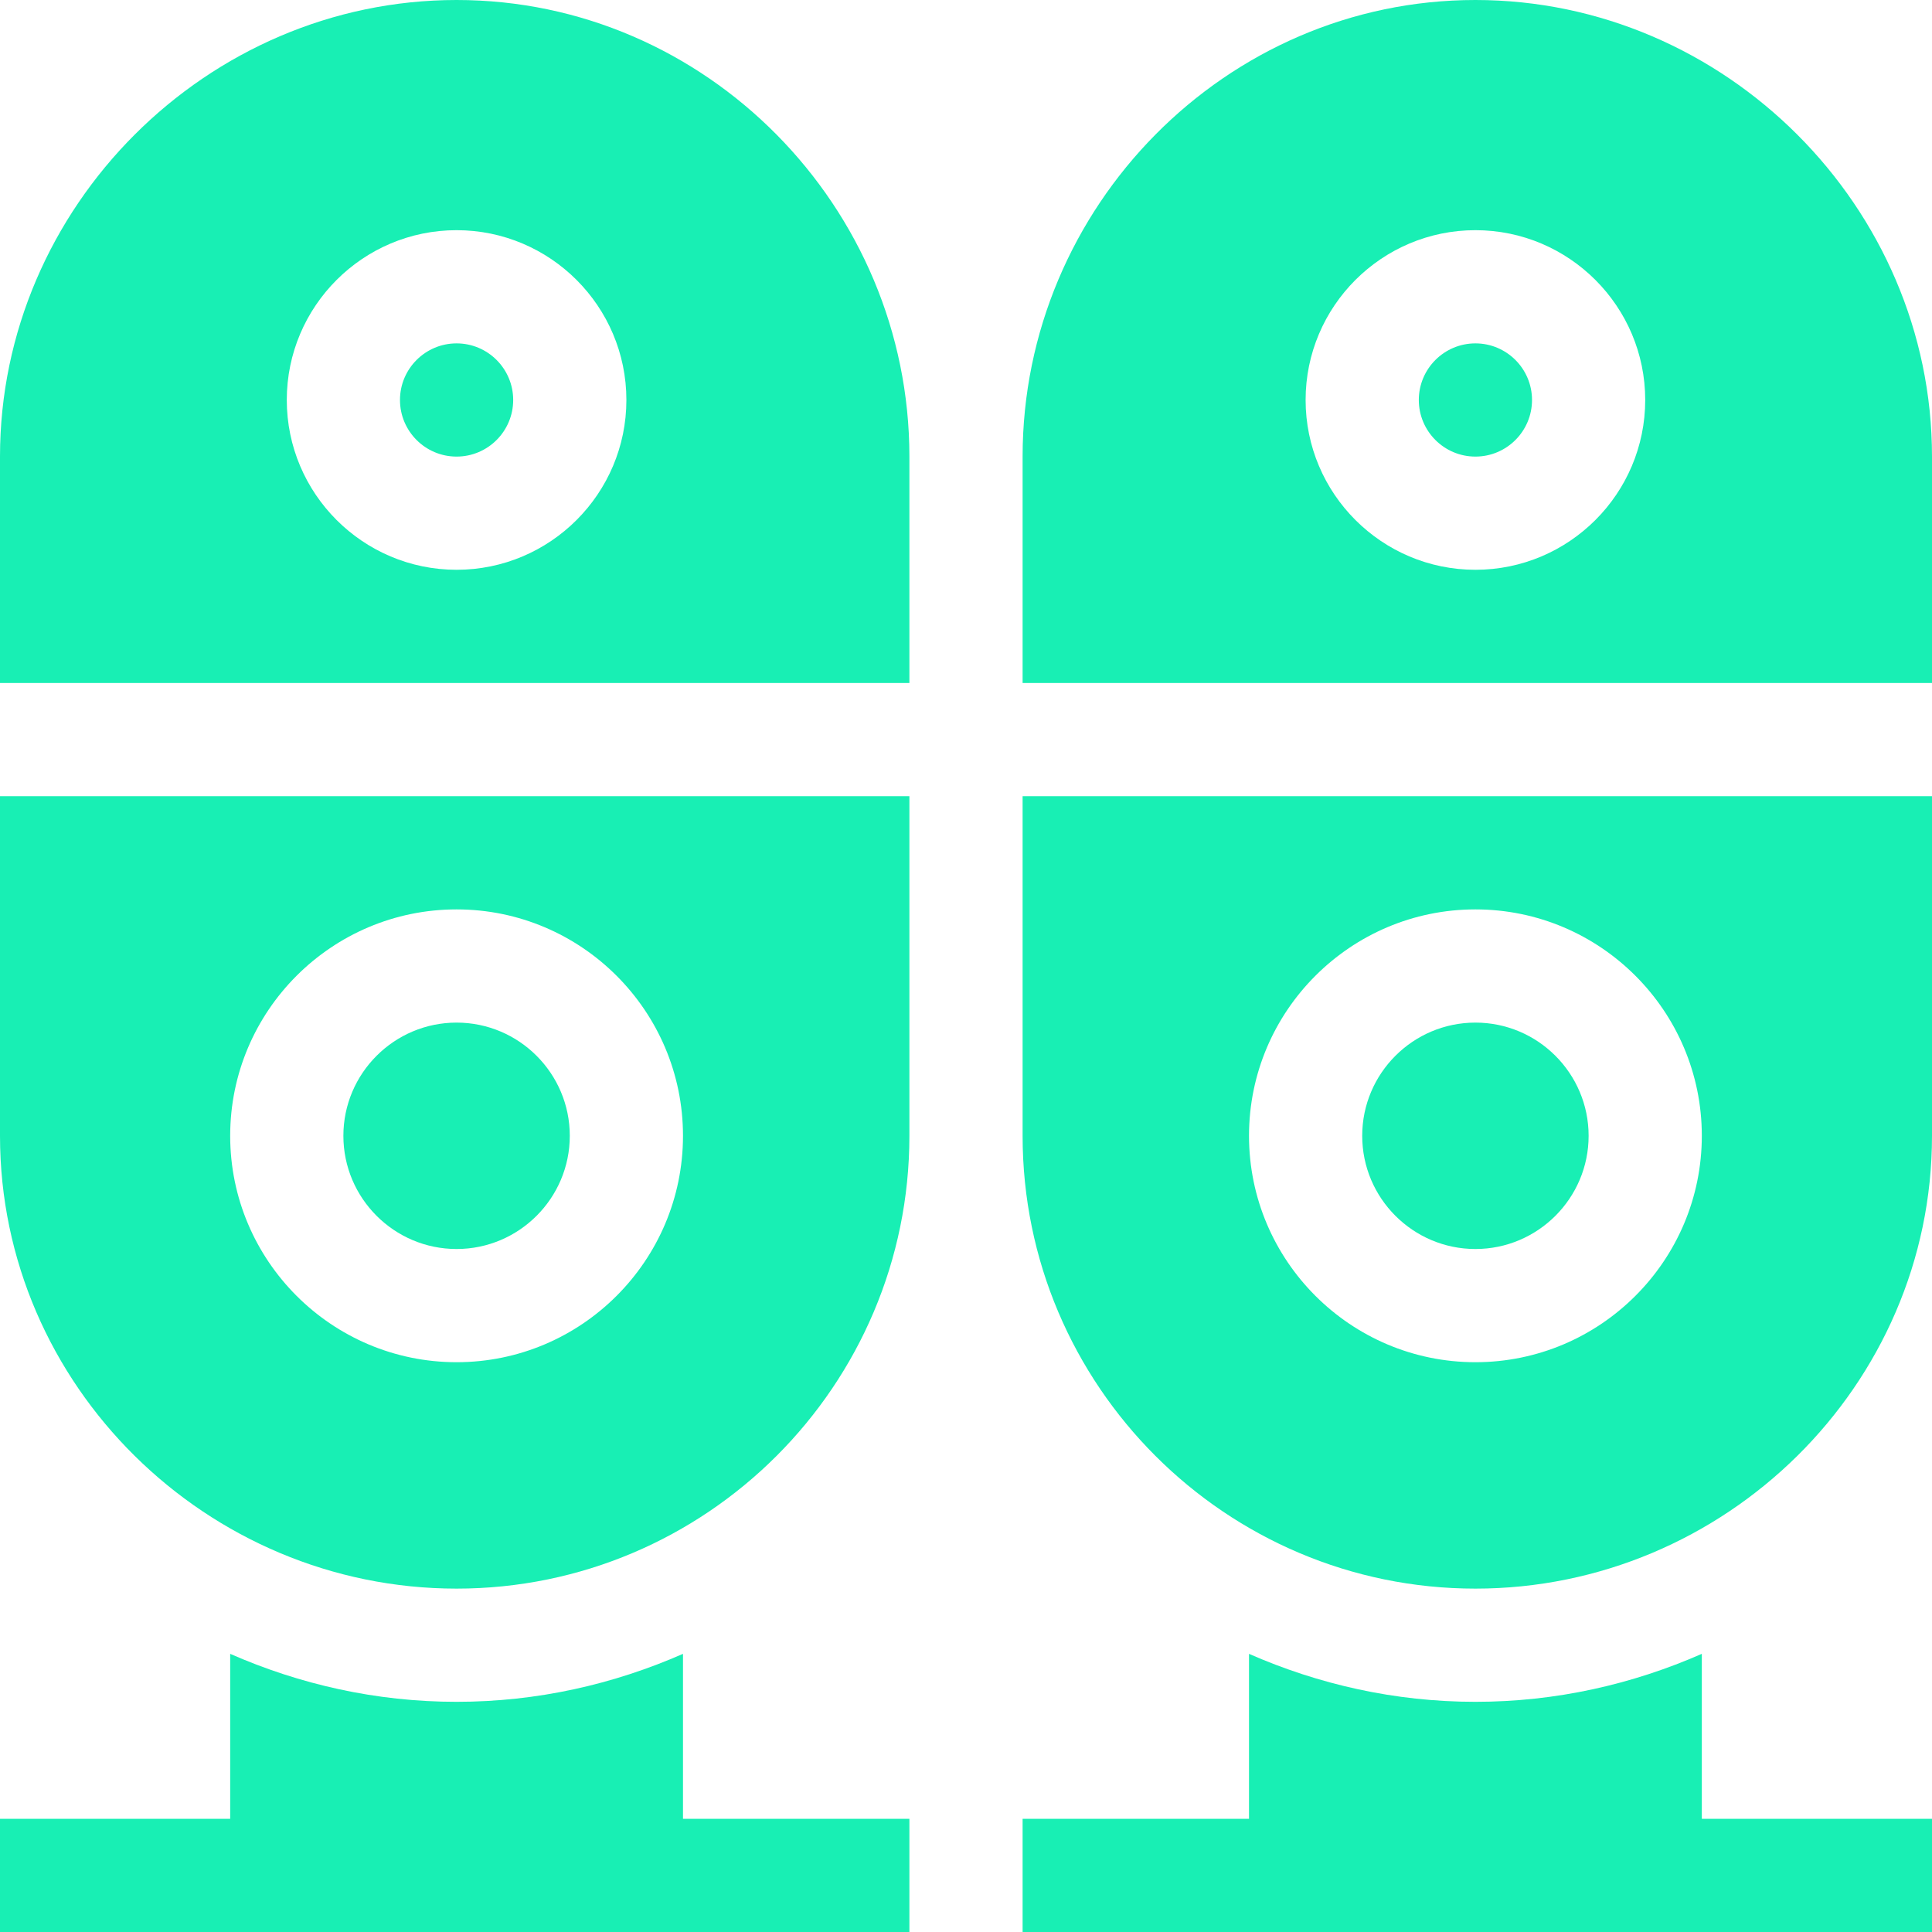
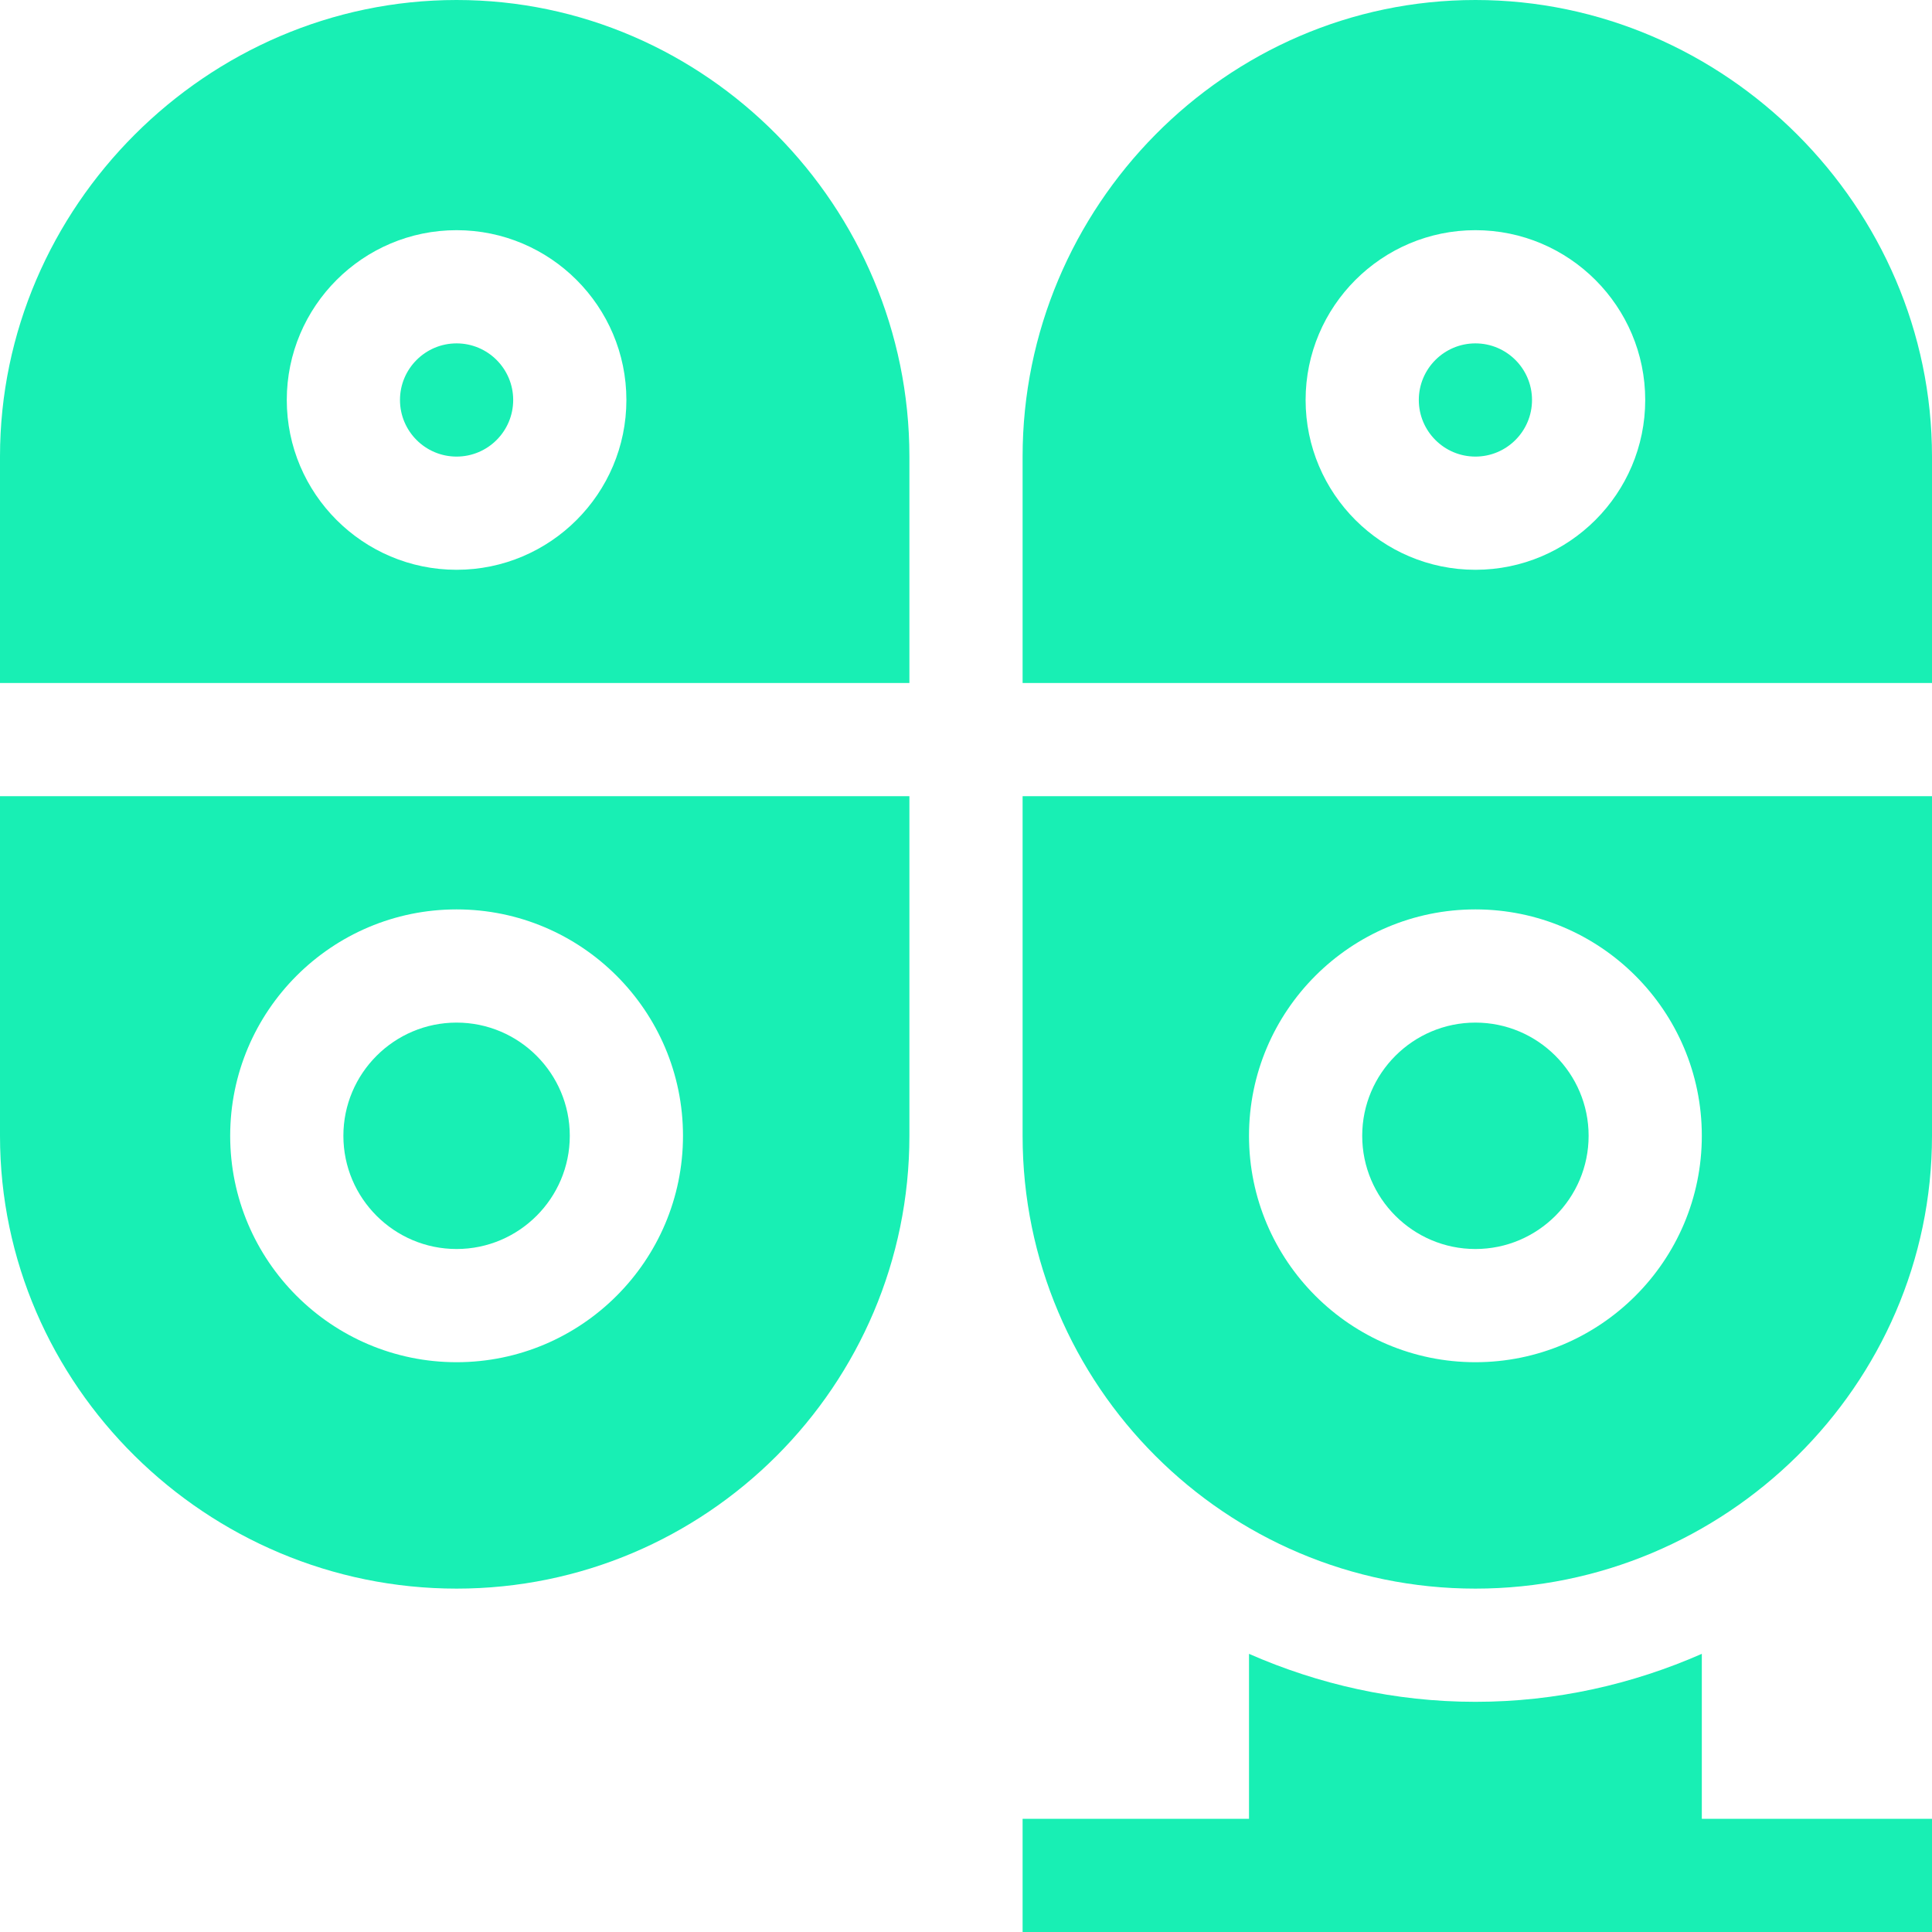
<svg xmlns="http://www.w3.org/2000/svg" height="512px" viewBox="0 0 512 512" width="512px">
  <g>
    <path d="m121 91c-8.277 0-15 6.723-15 15s6.723 15 15 15 15-6.723 15-15-6.723-15-15-15zm0 0" data-original="#000000" class="active-path" data-old_color="#18efb4" fill="#18efb4" />
    <path d="m241 121c0-66.168-53.832-121-120-121s-121 54.832-121 121v60h241zm-120 30c-24.812 0-45-20.188-45-45s20.188-45 45-45 45 20.188 45 45-20.188 45-45 45zm0 0" data-original="#000000" class="active-path" data-old_color="#18efb4" fill="#18efb4" />
    <path d="m121 421c66.168 0 120-53.832 120-120v-90h-241v90c0 66.168 54.832 120 121 120zm0-180c33.09 0 60 26.91 60 60s-26.91 60-60 60-60-26.91-60-60 26.91-60 60-60zm0 0" data-original="#000000" class="active-path" data-old_color="#18efb4" fill="#18efb4" />
-     <path d="m121 331c16.539 0 30-13.461 30-30s-13.461-30-30-30-30 13.461-30 30 13.461 30 30 30zm0 0" data-original="#000000" class="active-path" data-old_color="#18efb4" fill="#18efb4" />
-     <path d="m241 482h-60v-43.715c-18.406 8.082-38.645 12.715-60 12.715s-41.594-4.633-60-12.715v43.715h-61v30h241zm0 0" data-original="#000000" class="active-path" data-old_color="#18efb4" fill="#18efb4" />
+     <path d="m121 331c16.539 0 30-13.461 30-30s-13.461-30-30-30-30 13.461-30 30 13.461 30 30 30m0 0" data-original="#000000" class="active-path" data-old_color="#18efb4" fill="#18efb4" />
    <path d="m391 91c-8.277 0-15 6.723-15 15s6.723 15 15 15 15-6.723 15-15-6.723-15-15-15zm0 0" data-original="#000000" class="active-path" data-old_color="#18efb4" fill="#18efb4" />
    <path d="m391 0c-66.168 0-120 54.832-120 121v60h241v-60c0-66.168-54.832-121-121-121zm0 151c-24.812 0-45-20.188-45-45s20.188-45 45-45 45 20.188 45 45-20.188 45-45 45zm0 0" data-original="#000000" class="active-path" data-old_color="#18efb4" fill="#18efb4" />
    <path d="m271 301c0 66.168 53.832 120 120 120s121-53.832 121-120v-90h-241zm120-60c33.09 0 60 26.91 60 60s-26.91 60-60 60-60-26.91-60-60 26.91-60 60-60zm0 0" data-original="#000000" class="active-path" data-old_color="#18efb4" fill="#18efb4" />
    <path d="m391 331c16.539 0 30-13.461 30-30s-13.461-30-30-30-30 13.461-30 30 13.461 30 30 30zm0 0" data-original="#000000" class="active-path" data-old_color="#18efb4" fill="#18efb4" />
    <path d="m451 438.285c-18.406 8.082-38.645 12.715-60 12.715s-41.594-4.633-60-12.715v43.715h-60v30h241v-30h-61zm0 0" data-original="#000000" class="active-path" data-old_color="#18efb4" fill="#18efb4" />
  </g>
</svg>